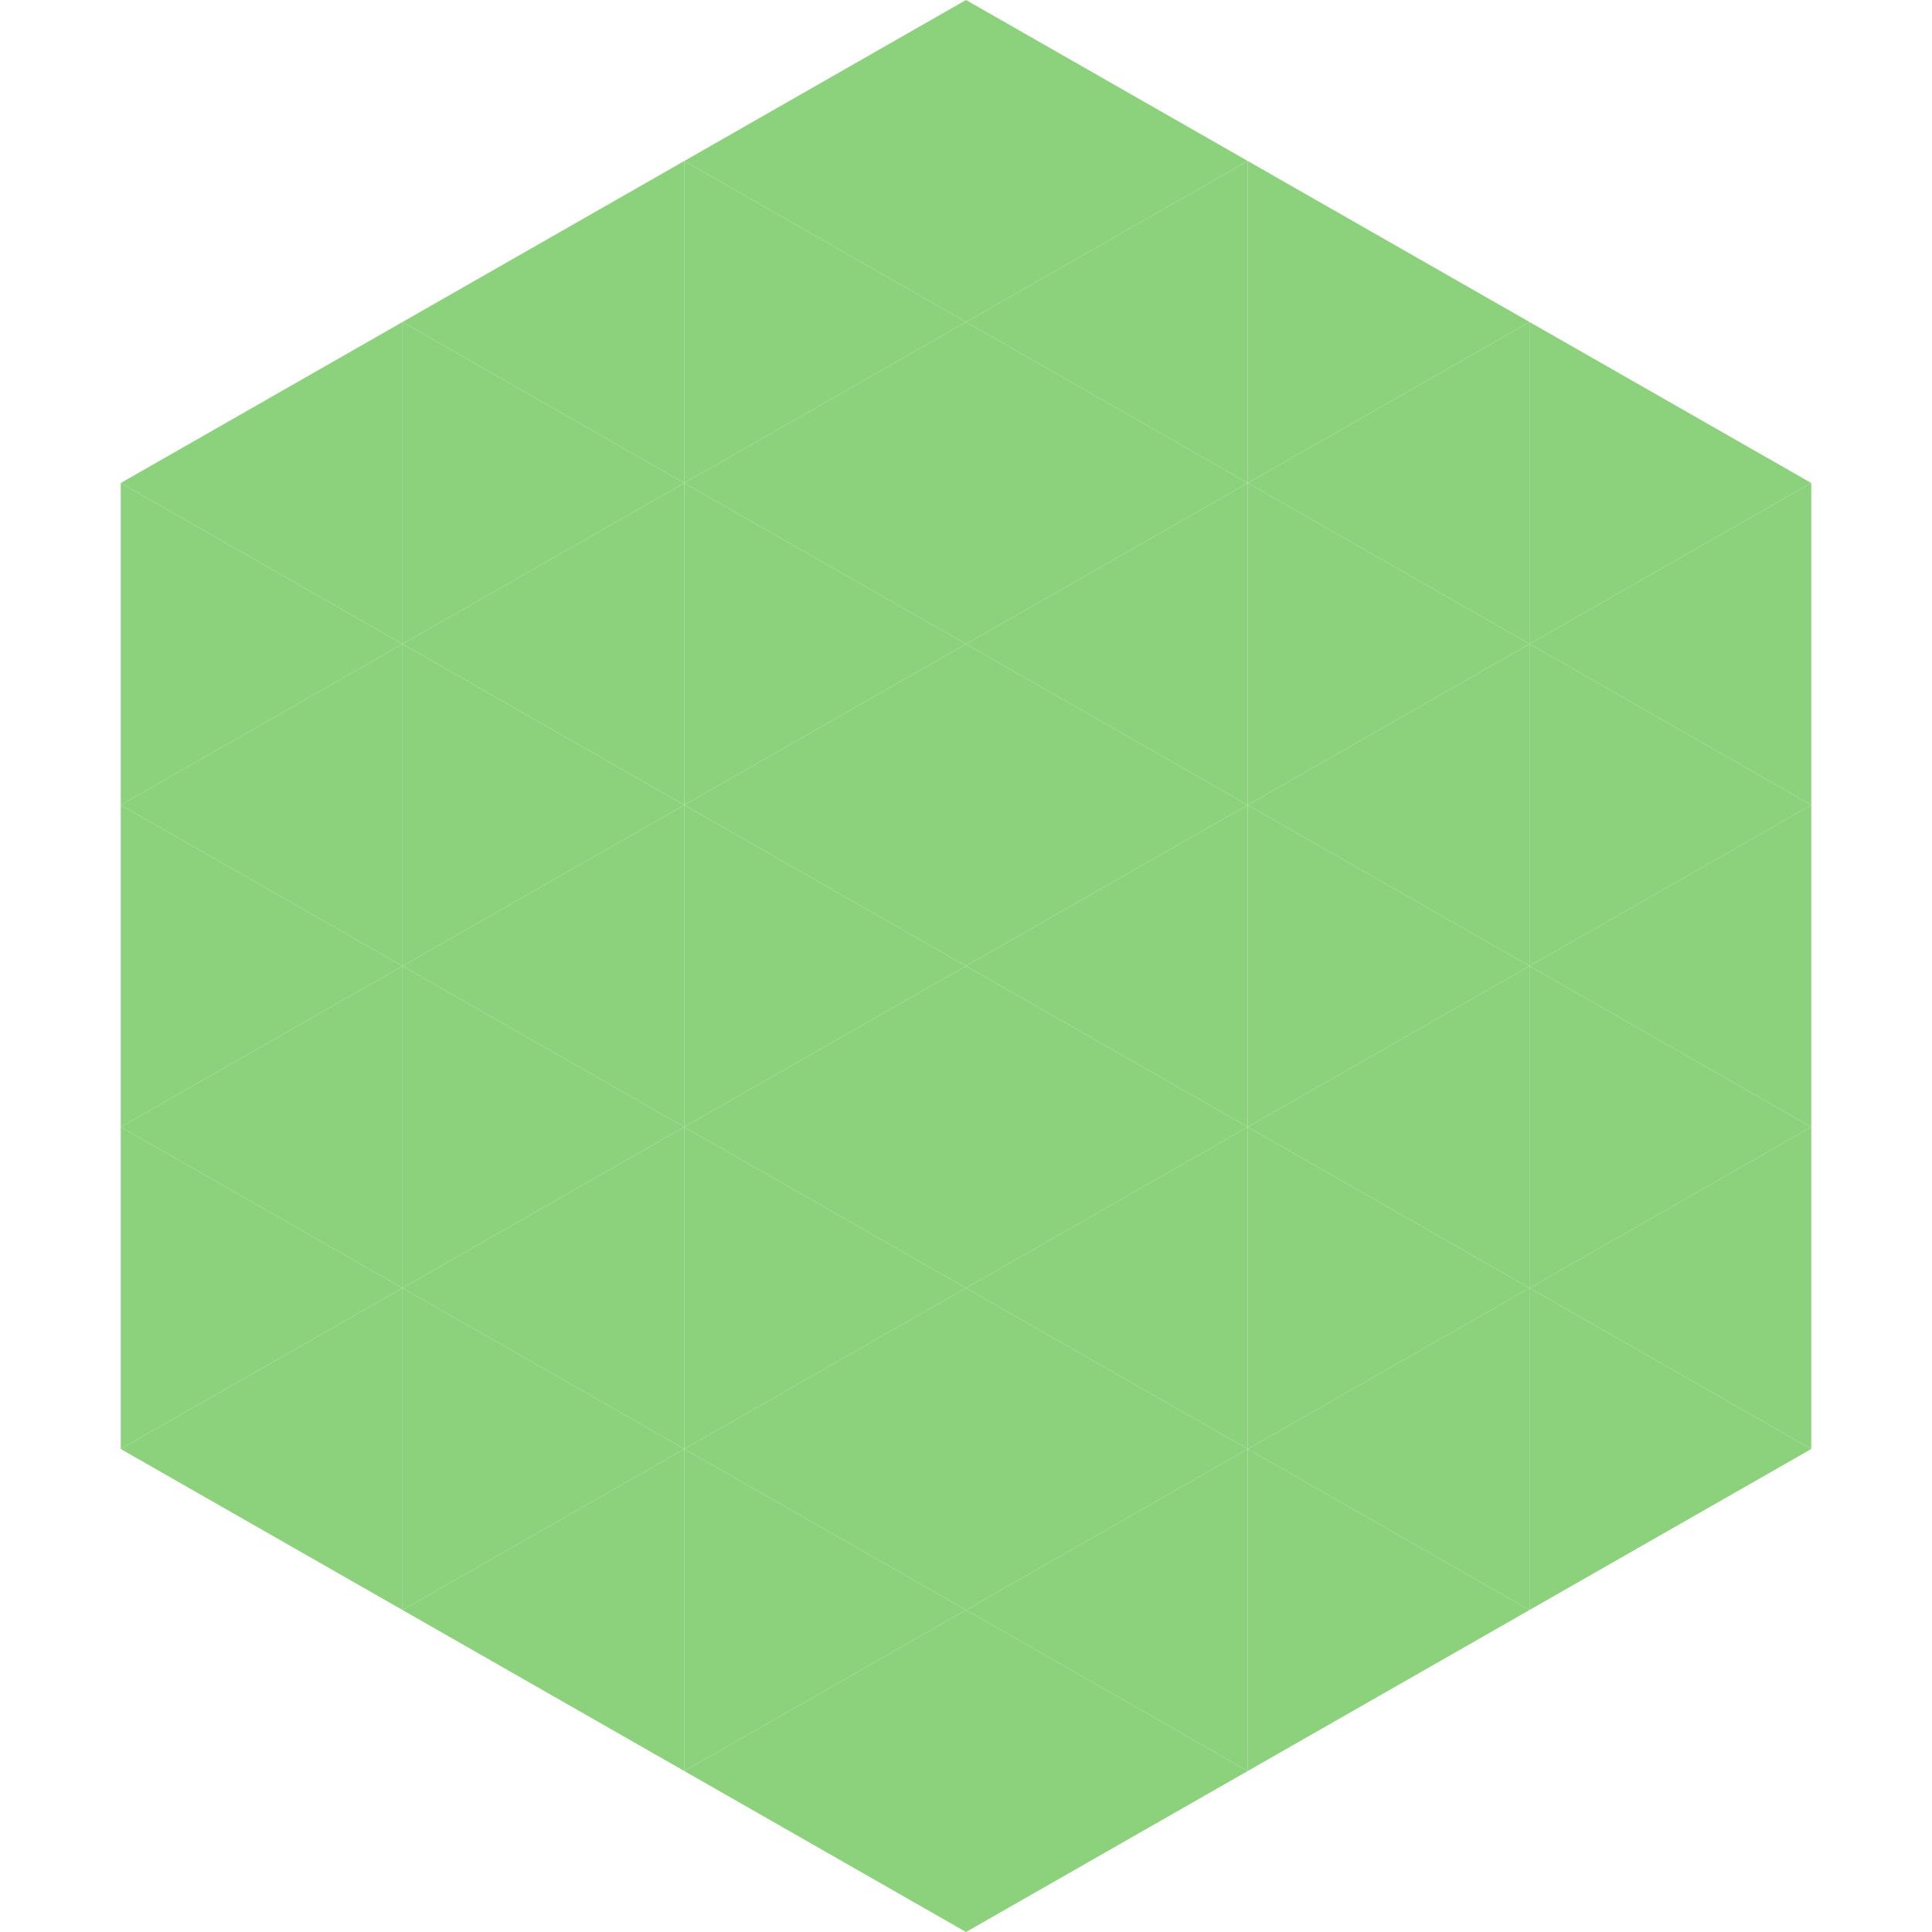
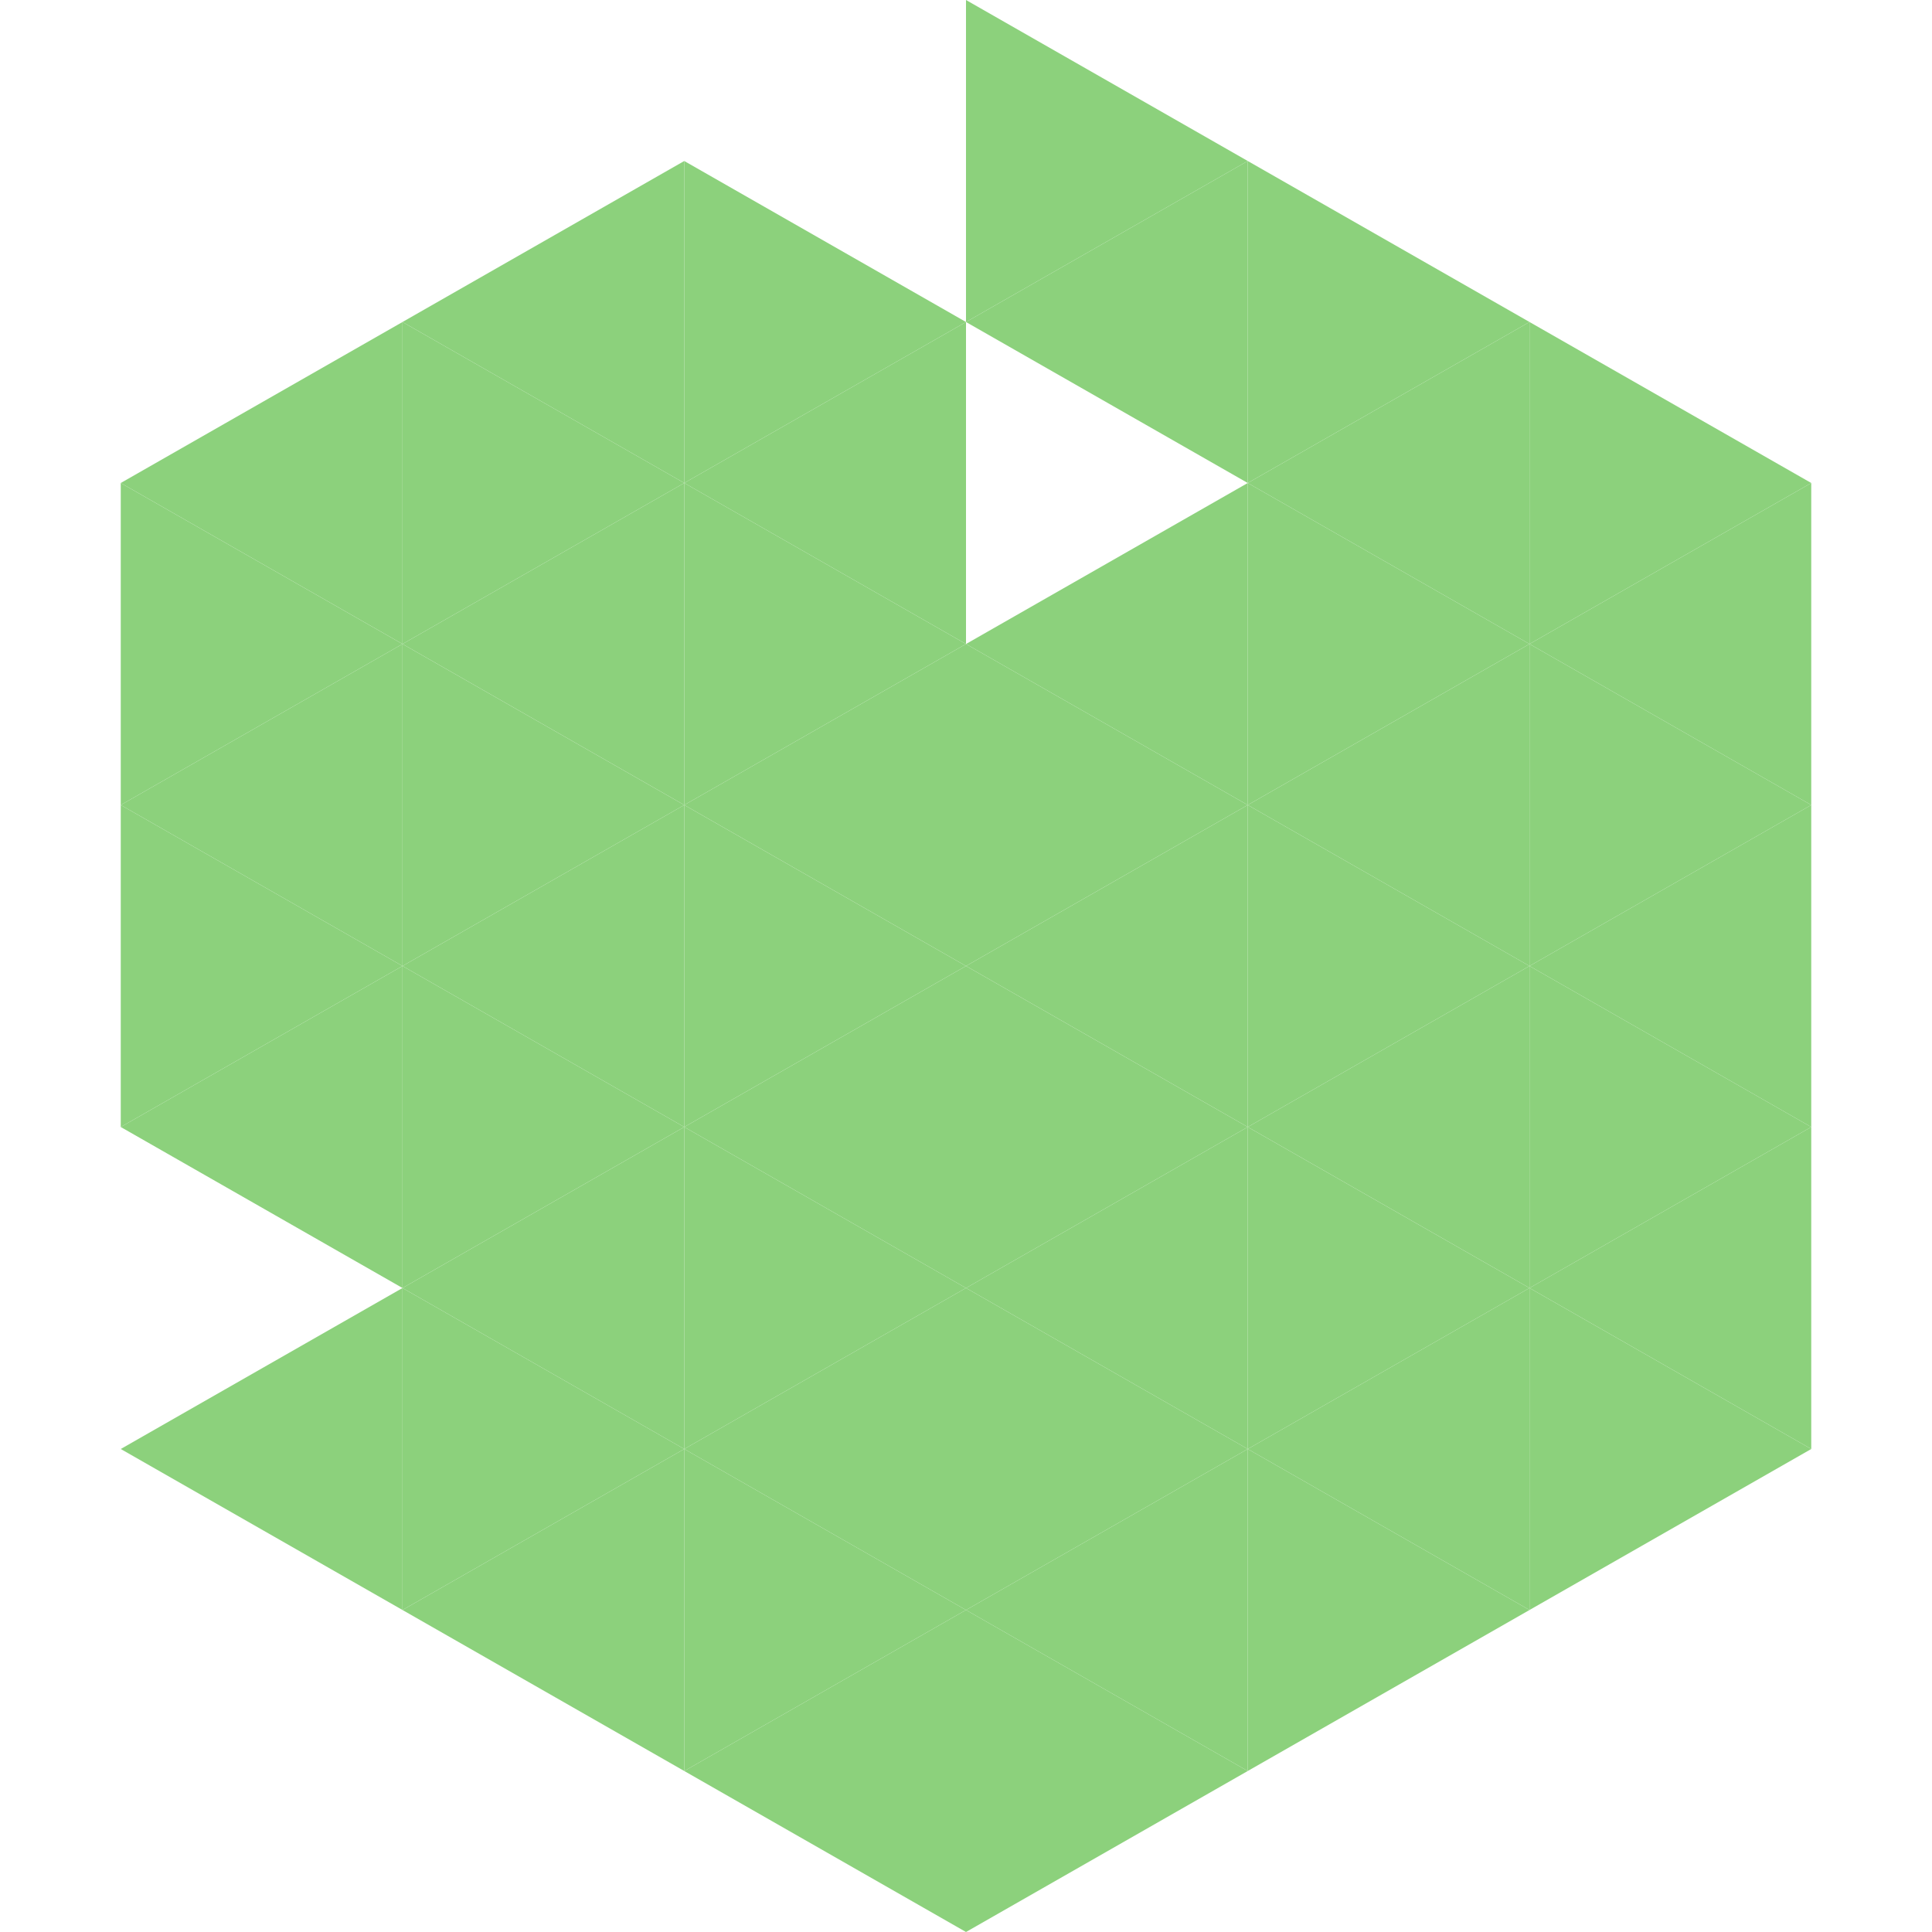
<svg xmlns="http://www.w3.org/2000/svg" width="240" height="240">
  <polygon points="50,40 15,60 50,80" style="fill:rgb(140,209,124)" />
  <polygon points="190,40 225,60 190,80" style="fill:rgb(140,209,124)" />
  <polygon points="15,60 50,80 15,100" style="fill:rgb(140,209,124)" />
  <polygon points="225,60 190,80 225,100" style="fill:rgb(140,209,124)" />
  <polygon points="50,80 15,100 50,120" style="fill:rgb(140,209,124)" />
  <polygon points="190,80 225,100 190,120" style="fill:rgb(140,209,124)" />
  <polygon points="15,100 50,120 15,140" style="fill:rgb(140,209,124)" />
  <polygon points="225,100 190,120 225,140" style="fill:rgb(140,209,124)" />
  <polygon points="50,120 15,140 50,160" style="fill:rgb(140,209,124)" />
  <polygon points="190,120 225,140 190,160" style="fill:rgb(140,209,124)" />
-   <polygon points="15,140 50,160 15,180" style="fill:rgb(140,209,124)" />
  <polygon points="225,140 190,160 225,180" style="fill:rgb(140,209,124)" />
  <polygon points="50,160 15,180 50,200" style="fill:rgb(140,209,124)" />
  <polygon points="190,160 225,180 190,200" style="fill:rgb(140,209,124)" />
  <polygon points="15,180 50,200 15,220" style="fill:rgb(255,255,255); fill-opacity:0" />
  <polygon points="225,180 190,200 225,220" style="fill:rgb(255,255,255); fill-opacity:0" />
  <polygon points="50,0 85,20 50,40" style="fill:rgb(255,255,255); fill-opacity:0" />
-   <polygon points="190,0 155,20 190,40" style="fill:rgb(255,255,255); fill-opacity:0" />
  <polygon points="85,20 50,40 85,60" style="fill:rgb(140,209,124)" />
  <polygon points="155,20 190,40 155,60" style="fill:rgb(140,209,124)" />
  <polygon points="50,40 85,60 50,80" style="fill:rgb(140,209,124)" />
  <polygon points="190,40 155,60 190,80" style="fill:rgb(140,209,124)" />
  <polygon points="85,60 50,80 85,100" style="fill:rgb(140,209,124)" />
  <polygon points="155,60 190,80 155,100" style="fill:rgb(140,209,124)" />
  <polygon points="50,80 85,100 50,120" style="fill:rgb(140,209,124)" />
  <polygon points="190,80 155,100 190,120" style="fill:rgb(140,209,124)" />
  <polygon points="85,100 50,120 85,140" style="fill:rgb(140,209,124)" />
  <polygon points="155,100 190,120 155,140" style="fill:rgb(140,209,124)" />
  <polygon points="50,120 85,140 50,160" style="fill:rgb(140,209,124)" />
  <polygon points="190,120 155,140 190,160" style="fill:rgb(140,209,124)" />
  <polygon points="85,140 50,160 85,180" style="fill:rgb(140,209,124)" />
  <polygon points="155,140 190,160 155,180" style="fill:rgb(140,209,124)" />
  <polygon points="50,160 85,180 50,200" style="fill:rgb(140,209,124)" />
  <polygon points="190,160 155,180 190,200" style="fill:rgb(140,209,124)" />
  <polygon points="85,180 50,200 85,220" style="fill:rgb(140,209,124)" />
  <polygon points="155,180 190,200 155,220" style="fill:rgb(140,209,124)" />
-   <polygon points="120,0 85,20 120,40" style="fill:rgb(140,209,124)" />
  <polygon points="120,0 155,20 120,40" style="fill:rgb(140,209,124)" />
  <polygon points="85,20 120,40 85,60" style="fill:rgb(140,209,124)" />
  <polygon points="155,20 120,40 155,60" style="fill:rgb(140,209,124)" />
  <polygon points="120,40 85,60 120,80" style="fill:rgb(140,209,124)" />
-   <polygon points="120,40 155,60 120,80" style="fill:rgb(140,209,124)" />
  <polygon points="85,60 120,80 85,100" style="fill:rgb(140,209,124)" />
  <polygon points="155,60 120,80 155,100" style="fill:rgb(140,209,124)" />
  <polygon points="120,80 85,100 120,120" style="fill:rgb(140,209,124)" />
  <polygon points="120,80 155,100 120,120" style="fill:rgb(140,209,124)" />
  <polygon points="85,100 120,120 85,140" style="fill:rgb(140,209,124)" />
  <polygon points="155,100 120,120 155,140" style="fill:rgb(140,209,124)" />
  <polygon points="120,120 85,140 120,160" style="fill:rgb(140,209,124)" />
  <polygon points="120,120 155,140 120,160" style="fill:rgb(140,209,124)" />
  <polygon points="85,140 120,160 85,180" style="fill:rgb(140,209,124)" />
  <polygon points="155,140 120,160 155,180" style="fill:rgb(140,209,124)" />
  <polygon points="120,160 85,180 120,200" style="fill:rgb(140,209,124)" />
  <polygon points="120,160 155,180 120,200" style="fill:rgb(140,209,124)" />
  <polygon points="85,180 120,200 85,220" style="fill:rgb(140,209,124)" />
  <polygon points="155,180 120,200 155,220" style="fill:rgb(140,209,124)" />
  <polygon points="120,200 85,220 120,240" style="fill:rgb(140,209,124)" />
  <polygon points="120,200 155,220 120,240" style="fill:rgb(140,209,124)" />
  <polygon points="85,220 120,240 85,260" style="fill:rgb(255,255,255); fill-opacity:0" />
-   <polygon points="155,220 120,240 155,260" style="fill:rgb(255,255,255); fill-opacity:0" />
</svg>